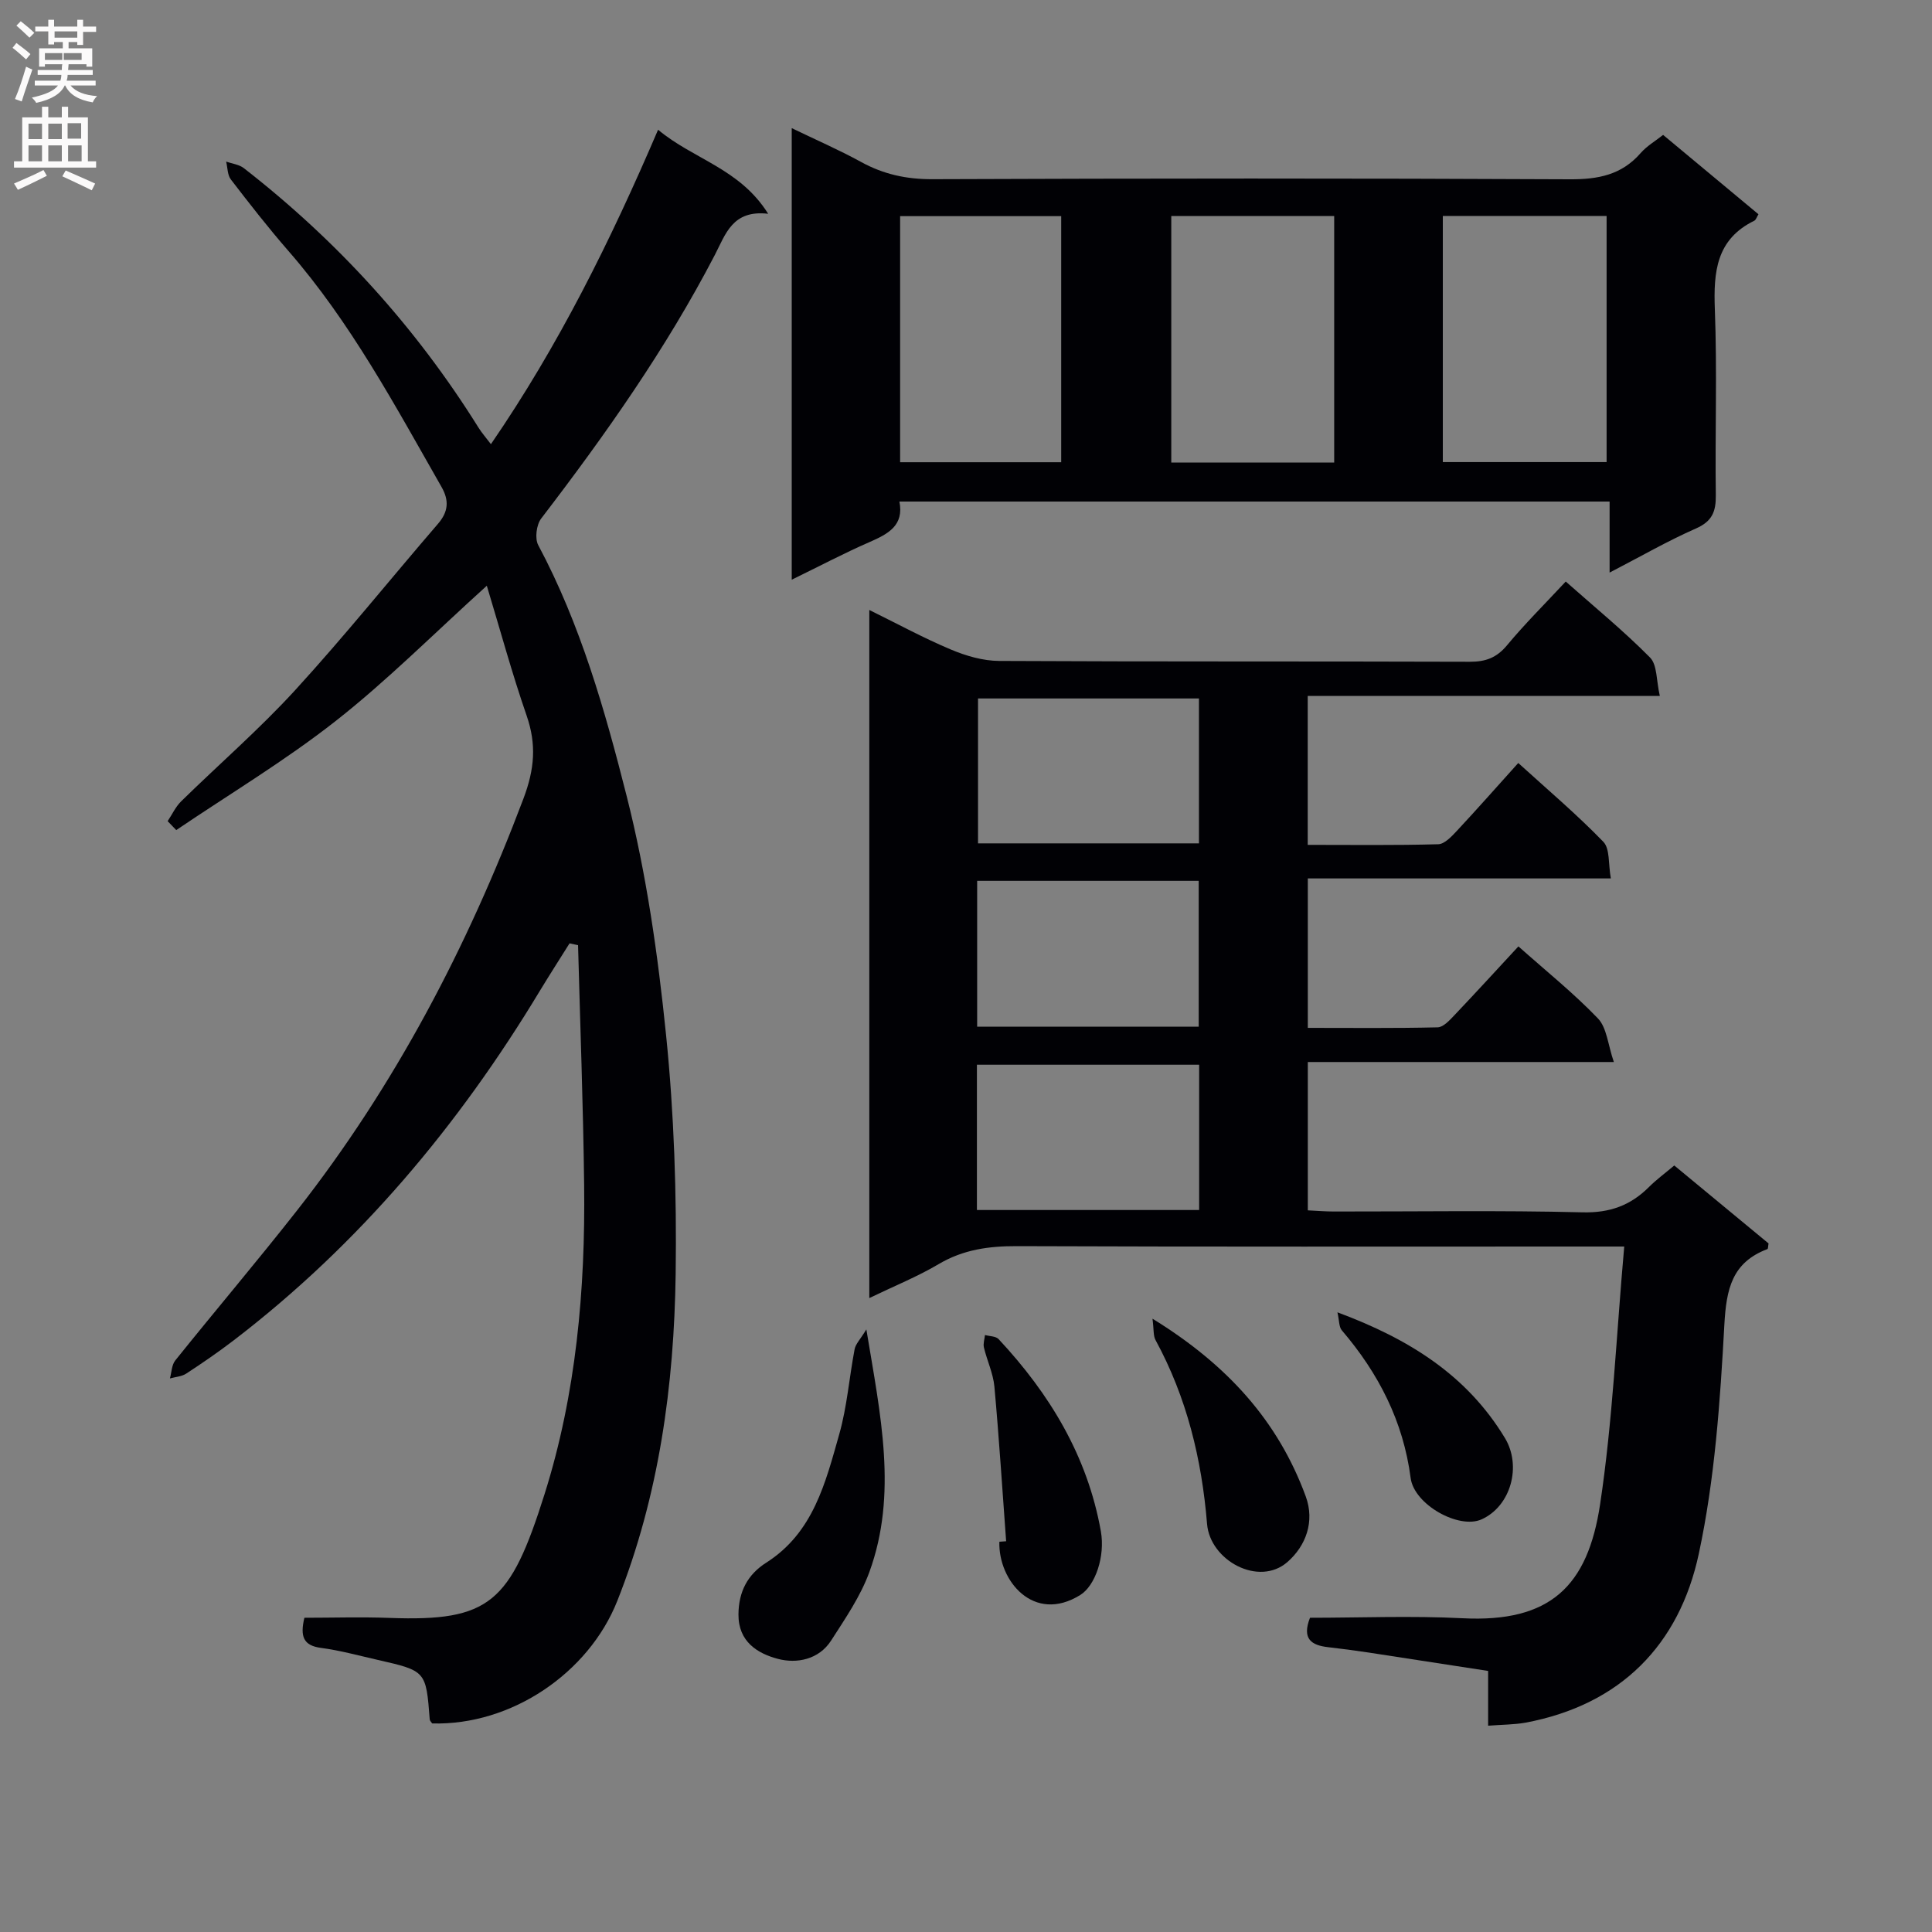
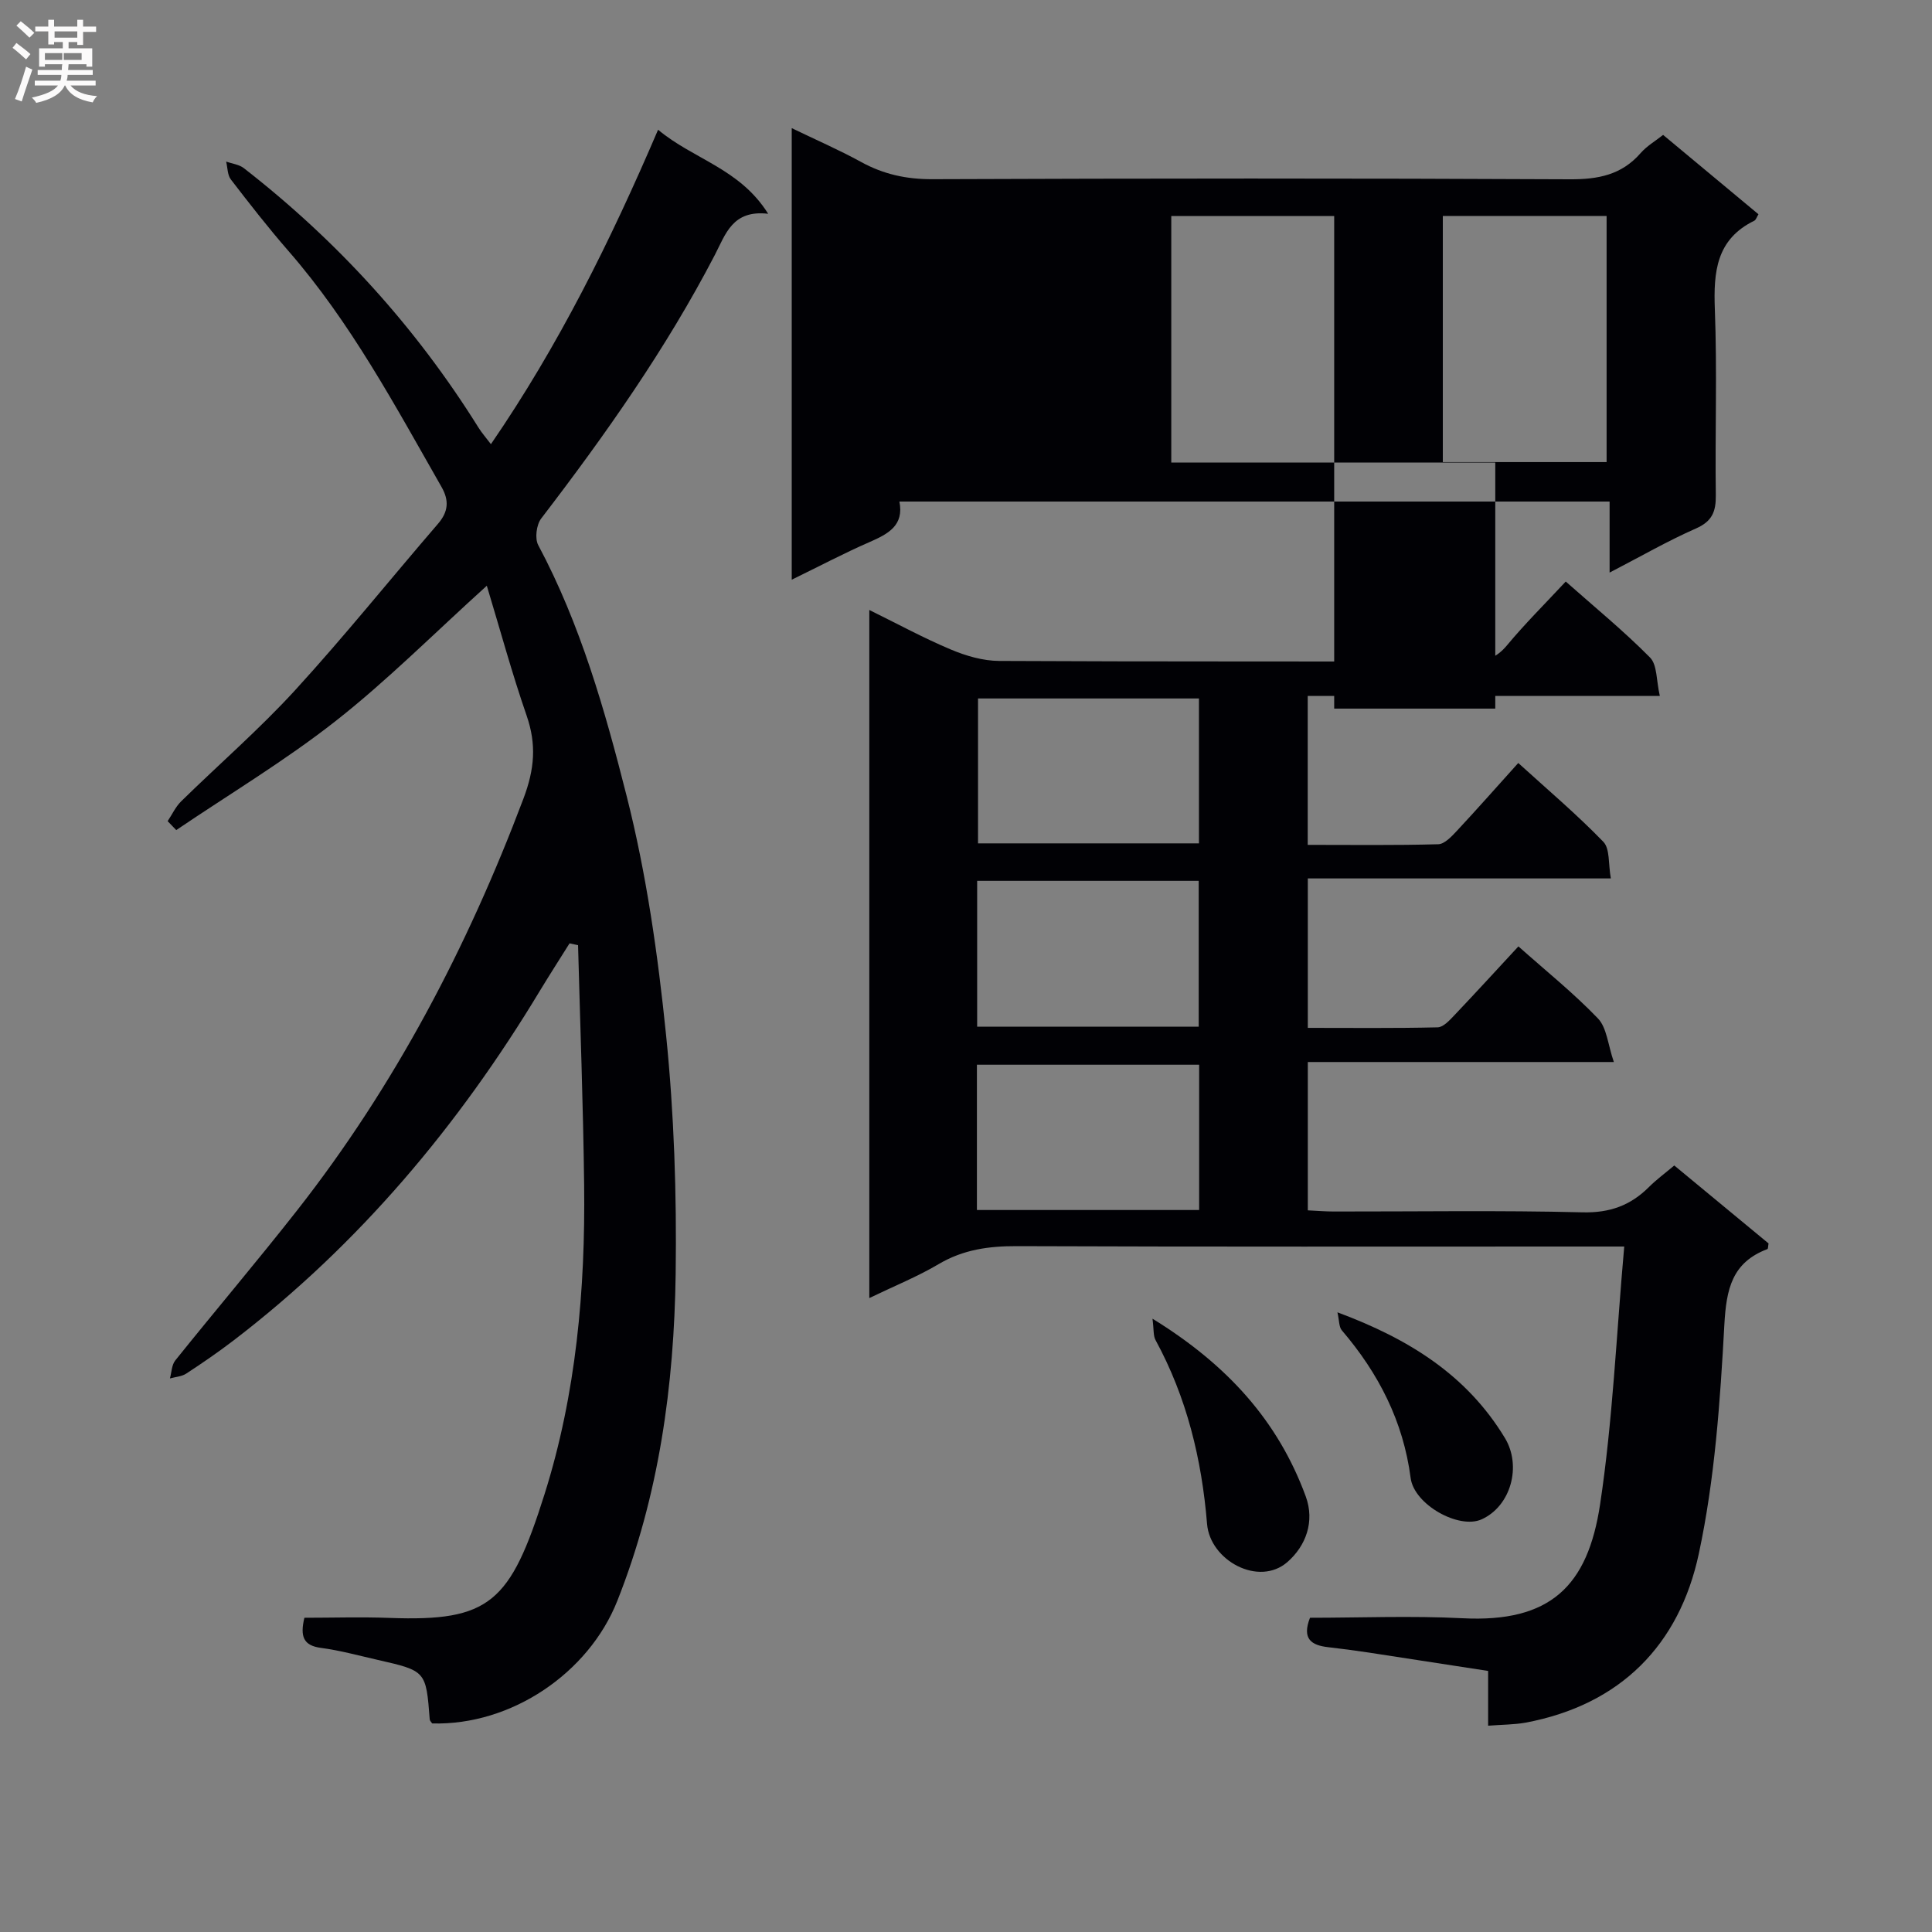
<svg xmlns="http://www.w3.org/2000/svg" enable-background="new 0 0 400 400" viewBox="0 0 400 400">
  <rect x="0" y="0" width="400" height="400" fill="#808080" stroke="none" />
  <g fill="#010105">
    <path d="m308.1 357.29c0-3.94 0-7.39 0-11.34-8.46-1.3-16.6-2.57-24.75-3.81-2.79-.42-5.58-.79-8.39-1.11-3.39-.39-5.47-1.66-3.74-6.09 10.33 0 20.98-.44 31.58.1 18.2.93 25.93-6.67 28.48-23.57 2.62-17.35 3.36-34.98 5-53.39-3.44 0-5.36 0-7.28 0-39.49 0-78.98.07-118.46-.08-5.8-.02-11.1.7-16.2 3.72-4.39 2.6-9.18 4.53-14.36 7.03 0-47.6 0-94.58 0-142.46 5.95 2.93 11.32 5.85 16.92 8.2 3.11 1.31 6.62 2.33 9.96 2.35 32.49.17 64.98.06 97.47.17 3.27.01 5.55-.84 7.69-3.42 3.7-4.45 7.83-8.55 12.15-13.19 5.97 5.29 12 10.22 17.45 15.73 1.51 1.53 1.29 4.78 2.03 7.96-24.76 0-48.66 0-72.9 0v30.83c9.15 0 18.09.12 27.03-.13 1.31-.04 2.76-1.61 3.84-2.76 4.19-4.49 8.25-9.1 12.72-14.06 6.06 5.51 12.12 10.64 17.61 16.31 1.4 1.44 1.01 4.61 1.56 7.59-21.22 0-41.8 0-62.74 0v30.94c9.04 0 17.97.1 26.88-.11 1.18-.03 2.47-1.46 3.46-2.5 4.45-4.69 8.82-9.46 13.26-14.26 5.67 5.05 11.41 9.65 16.47 14.92 1.84 1.92 2.05 5.41 3.29 9.02-21.84 0-42.42 0-63.36 0v30.71c1.88.09 3.64.24 5.4.24 17.16.02 34.33-.26 51.48.17 5.66.14 9.93-1.43 13.76-5.25 1.52-1.52 3.27-2.8 5.23-4.45 6.62 5.47 13.12 10.85 19.52 16.14-.11.58-.08 1.11-.24 1.17-7.34 2.77-8.5 8.28-8.91 15.65-.87 15.87-1.97 31.94-5.29 47.43-4.04 18.85-16.19 31.28-35.89 34.97-2.37.42-4.85.4-7.73.63zm-59.87-212.68c-15.55 0-30.73 0-45.74 0v30h45.74c0-10.22 0-20.11 0-30zm-45.92 67.96h45.87c0-10.19 0-20.21 0-30.2-15.49 0-30.56 0-45.87 0zm-.05 37.95h46.01c0-10.2 0-20.09 0-30.08-15.51 0-30.69 0-46.01 0z" />
    <path d="m34.71 170.01c.92-1.37 1.63-2.95 2.78-4.09 7.85-7.69 16.19-14.92 23.6-23.01 10.21-11.16 19.7-22.99 29.58-34.45 2.15-2.49 2.36-4.81.75-7.63-9.65-16.9-18.82-34.09-31.72-48.89-4.15-4.77-8.05-9.77-11.9-14.78-.72-.93-.67-2.45-.98-3.7 1.23.43 2.68.59 3.66 1.35 19.35 15.05 35.6 32.91 48.59 53.73.68 1.09 1.55 2.07 2.57 3.42 13.98-20.36 24.74-42.05 34.61-65.1 7.31 6.13 16.91 8 22.79 17.4-7.4-.86-8.8 4.21-11.06 8.56-10.09 19.41-22.65 37.2-35.93 54.53-.99 1.29-1.35 4.13-.62 5.5 8.76 16.41 13.82 34.22 18.32 51.99 4.1 16.17 6.47 32.89 8.16 49.52 1.66 16.35 2.2 32.89 1.98 49.33-.32 23.16-3.44 45.97-12.09 67.77-5.94 14.96-21.96 25.81-38.32 25.36-.18-.27-.48-.54-.51-.83-.77-10.04-.76-10.05-10.82-12.34-3.88-.88-7.74-1.95-11.68-2.47-3.69-.48-4.36-2.39-3.45-6.24 5.76 0 11.69-.19 17.6.03 20.81.78 25.03-3.14 32.13-25.64 6.54-20.73 8.45-42.32 8.19-64.03-.2-16.54-.82-33.08-1.26-49.61-.59-.13-1.17-.25-1.76-.38-2.05 3.27-4.14 6.52-6.14 9.82-16.83 27.91-37.45 52.51-63.43 72.4-3.17 2.42-6.47 4.69-9.81 6.87-.94.61-2.23.67-3.36.99.35-1.26.36-2.8 1.12-3.74 8.33-10.38 16.95-20.53 25.17-31 20.29-25.86 35.32-54.59 46.91-85.32 2.3-6.1 2.72-11.2.65-17.18-3.02-8.71-5.44-17.63-8.24-26.88-11 9.94-20.62 19.62-31.26 27.98-10.47 8.23-21.98 15.12-33.04 22.61-.59-.62-1.19-1.23-1.78-1.85z" />
-     <path d="m344.33 27.93c6.67 5.55 13.18 10.97 19.74 16.43-.35.56-.51 1.16-.87 1.34-7.87 3.85-8.45 10.58-8.16 18.33.49 12.81.03 25.66.2 38.49.04 3.38-.74 5.41-4.1 6.89-5.88 2.59-11.49 5.82-17.89 9.14 0-5.2 0-9.75 0-14.71-49.22 0-97.93 0-147.04 0 1 4.96-2.33 6.7-6.16 8.38-5.28 2.3-10.38 5-16.13 7.8 0-31.35 0-61.92 0-93.49 5.07 2.45 9.84 4.52 14.37 7.01 4.64 2.55 9.38 3.58 14.73 3.56 43.99-.17 87.98-.2 131.98.02 5.86.03 10.72-.89 14.67-5.42 1.28-1.47 3.06-2.5 4.66-3.77zm-45.61 16.78v50.96h33.91c0-17.17 0-34.02 0-50.96-11.44 0-22.5 0-33.91 0zm-22.49 51.05c0-17.1 0-33.95 0-51.03-11.41 0-22.46 0-33.73 0v51.03zm-89.87-51.01v50.95h33.35c0-17.07 0-33.83 0-50.95-11.23 0-22.29 0-33.35 0z" />
-     <path d="m179.37 275.24c2.94 17.79 6.51 34.05.63 50.22-1.83 5.03-4.99 9.63-7.92 14.19-2.55 3.97-7.14 4.83-11.03 3.8-4.15-1.1-8.2-3.5-8.16-9.21.04-4.74 1.91-8.27 5.77-10.72 9.75-6.21 12.26-16.58 15.1-26.59 1.62-5.7 2.06-11.73 3.18-17.59.2-1.07 1.14-1.99 2.43-4.1z" />
-     <path d="m208.31 319.1c-.79-10.67-1.46-21.35-2.43-32.01-.25-2.74-1.52-5.38-2.17-8.1-.19-.8.13-1.72.22-2.59.96.27 2.24.23 2.82.85 10.6 11.36 18.4 24.23 21.17 39.78.93 5.23-1.17 11.28-4.27 13.2-9.64 5.99-17-3-16.74-11.03.46-.02.93-.06 1.4-.1z" />
+     <path d="m344.33 27.93c6.67 5.55 13.18 10.97 19.74 16.43-.35.56-.51 1.16-.87 1.34-7.87 3.85-8.45 10.58-8.16 18.33.49 12.81.03 25.66.2 38.49.04 3.38-.74 5.41-4.1 6.89-5.88 2.59-11.49 5.82-17.89 9.14 0-5.2 0-9.75 0-14.71-49.22 0-97.93 0-147.04 0 1 4.96-2.33 6.7-6.16 8.38-5.28 2.3-10.38 5-16.13 7.8 0-31.35 0-61.92 0-93.49 5.07 2.45 9.84 4.52 14.37 7.01 4.64 2.55 9.38 3.58 14.73 3.56 43.99-.17 87.98-.2 131.98.02 5.86.03 10.72-.89 14.67-5.42 1.28-1.47 3.06-2.5 4.66-3.77zm-45.61 16.78v50.96h33.91c0-17.17 0-34.02 0-50.96-11.44 0-22.5 0-33.91 0zm-22.49 51.05c0-17.1 0-33.95 0-51.03-11.41 0-22.46 0-33.73 0v51.03zv50.95h33.35c0-17.07 0-33.83 0-50.95-11.23 0-22.29 0-33.35 0z" />
    <path d="m238.61 273.02c15.51 9.55 25.99 21.17 31.73 36.79 1.91 5.21.03 10.24-3.78 13.58-5.94 5.2-16.03-.31-16.65-7.87-1.1-13.42-4.2-26.19-10.67-38.08-.49-.89-.33-2.14-.63-4.42z" />
    <path d="m276.9 271.7c14.85 5.52 26.81 13.02 34.68 26.03 3.51 5.81 1.22 14.12-4.84 16.84-4.71 2.11-13.96-3.06-14.68-8.56-1.53-11.75-6.65-21.7-14.25-30.58-.61-.72-.52-2.03-.91-3.73z" />
  </g>
  <path d="m2.6 9.9.8-1c.9.7 1.9 1.4 2.9 2.3l-.9 1.1c-1.1-1-2-1.8-2.8-2.4zm.5 10.6c.9-2.1 1.6-4.3 2.3-6.7.4.2.8.4 1.3.6-.7 2.1-1.5 4.3-2.2 6.6zm.3-15.2.9-.9c1 .8 2 1.6 2.8 2.4l-1 1c-.9-.9-1.8-1.7-2.7-2.5zm12.6-1.2h1.2v1.4h2.7v1.1h-2.7v2.7h-1.2v-.6h-1.8v1.3h4.9v3.8h-1.2v-.5h-3.7c0 .4-.1.9-.1 1.2h5.1v1h-5.2c0 .5-.1.9-.2 1.2h6v1h-5.2c1.1 1.3 2.9 2 5.5 2.2-.4.4-.7.8-.9 1.3-2.9-.5-4.8-1.6-5.7-3.5h-.1c-.8 1.7-2.7 2.9-5.9 3.6-.2-.4-.6-.8-.9-1.1 2.8-.6 4.6-1.4 5.4-2.5h-4.8v-1h5.3c.1-.3.2-.7.2-1.2h-4.9v-1h5c0-.4 0-.8.1-1.2h-3.6v.5h-1.2v-3.8h4.9v-1.3h-1.8v.5h-1.2v-2.7h-2.7v-1h2.7v-1.4h1.2v1.4h4.8zm-6.7 8.3h3.6c0-.4 0-.9 0-1.4h-3.6zm1.9-4.6h4.8v-1.3h-4.7v1.3zm6.7 3.2h-4.7v1.4h3.7v-1.4z" fill="#fbfafa" />
-   <path d="m8.7 22.1h1.3v2.2h2.8v-2.2h1.3v2.2h4.1v9.1h1.7v1.3h-17v-1.3h1.7v-9.1h4.1zm.3 13.1.7 1.2c-1.8.9-3.8 1.9-6 2.9-.2-.4-.5-.8-.8-1.3 2.3-1 4.4-1.9 6.1-2.8zm-3.1-6.4h2.8v-3.2h-2.8zm0 4.6h2.8v-3.3h-2.8zm4.1-4.6h2.8v-3.2h-2.8zm0 4.6h2.8v-3.3h-2.8zm3.6 1.9c2.1.9 4.1 1.8 6.1 2.7l-.7 1.4c-2.2-1.1-4.2-2-6.1-2.9zm3.2-9.8h-2.8v3.2h2.8v-3.1zm-2.7 7.9h2.8v-3.3h-2.8z" fill="#fbfafa" />
</svg>